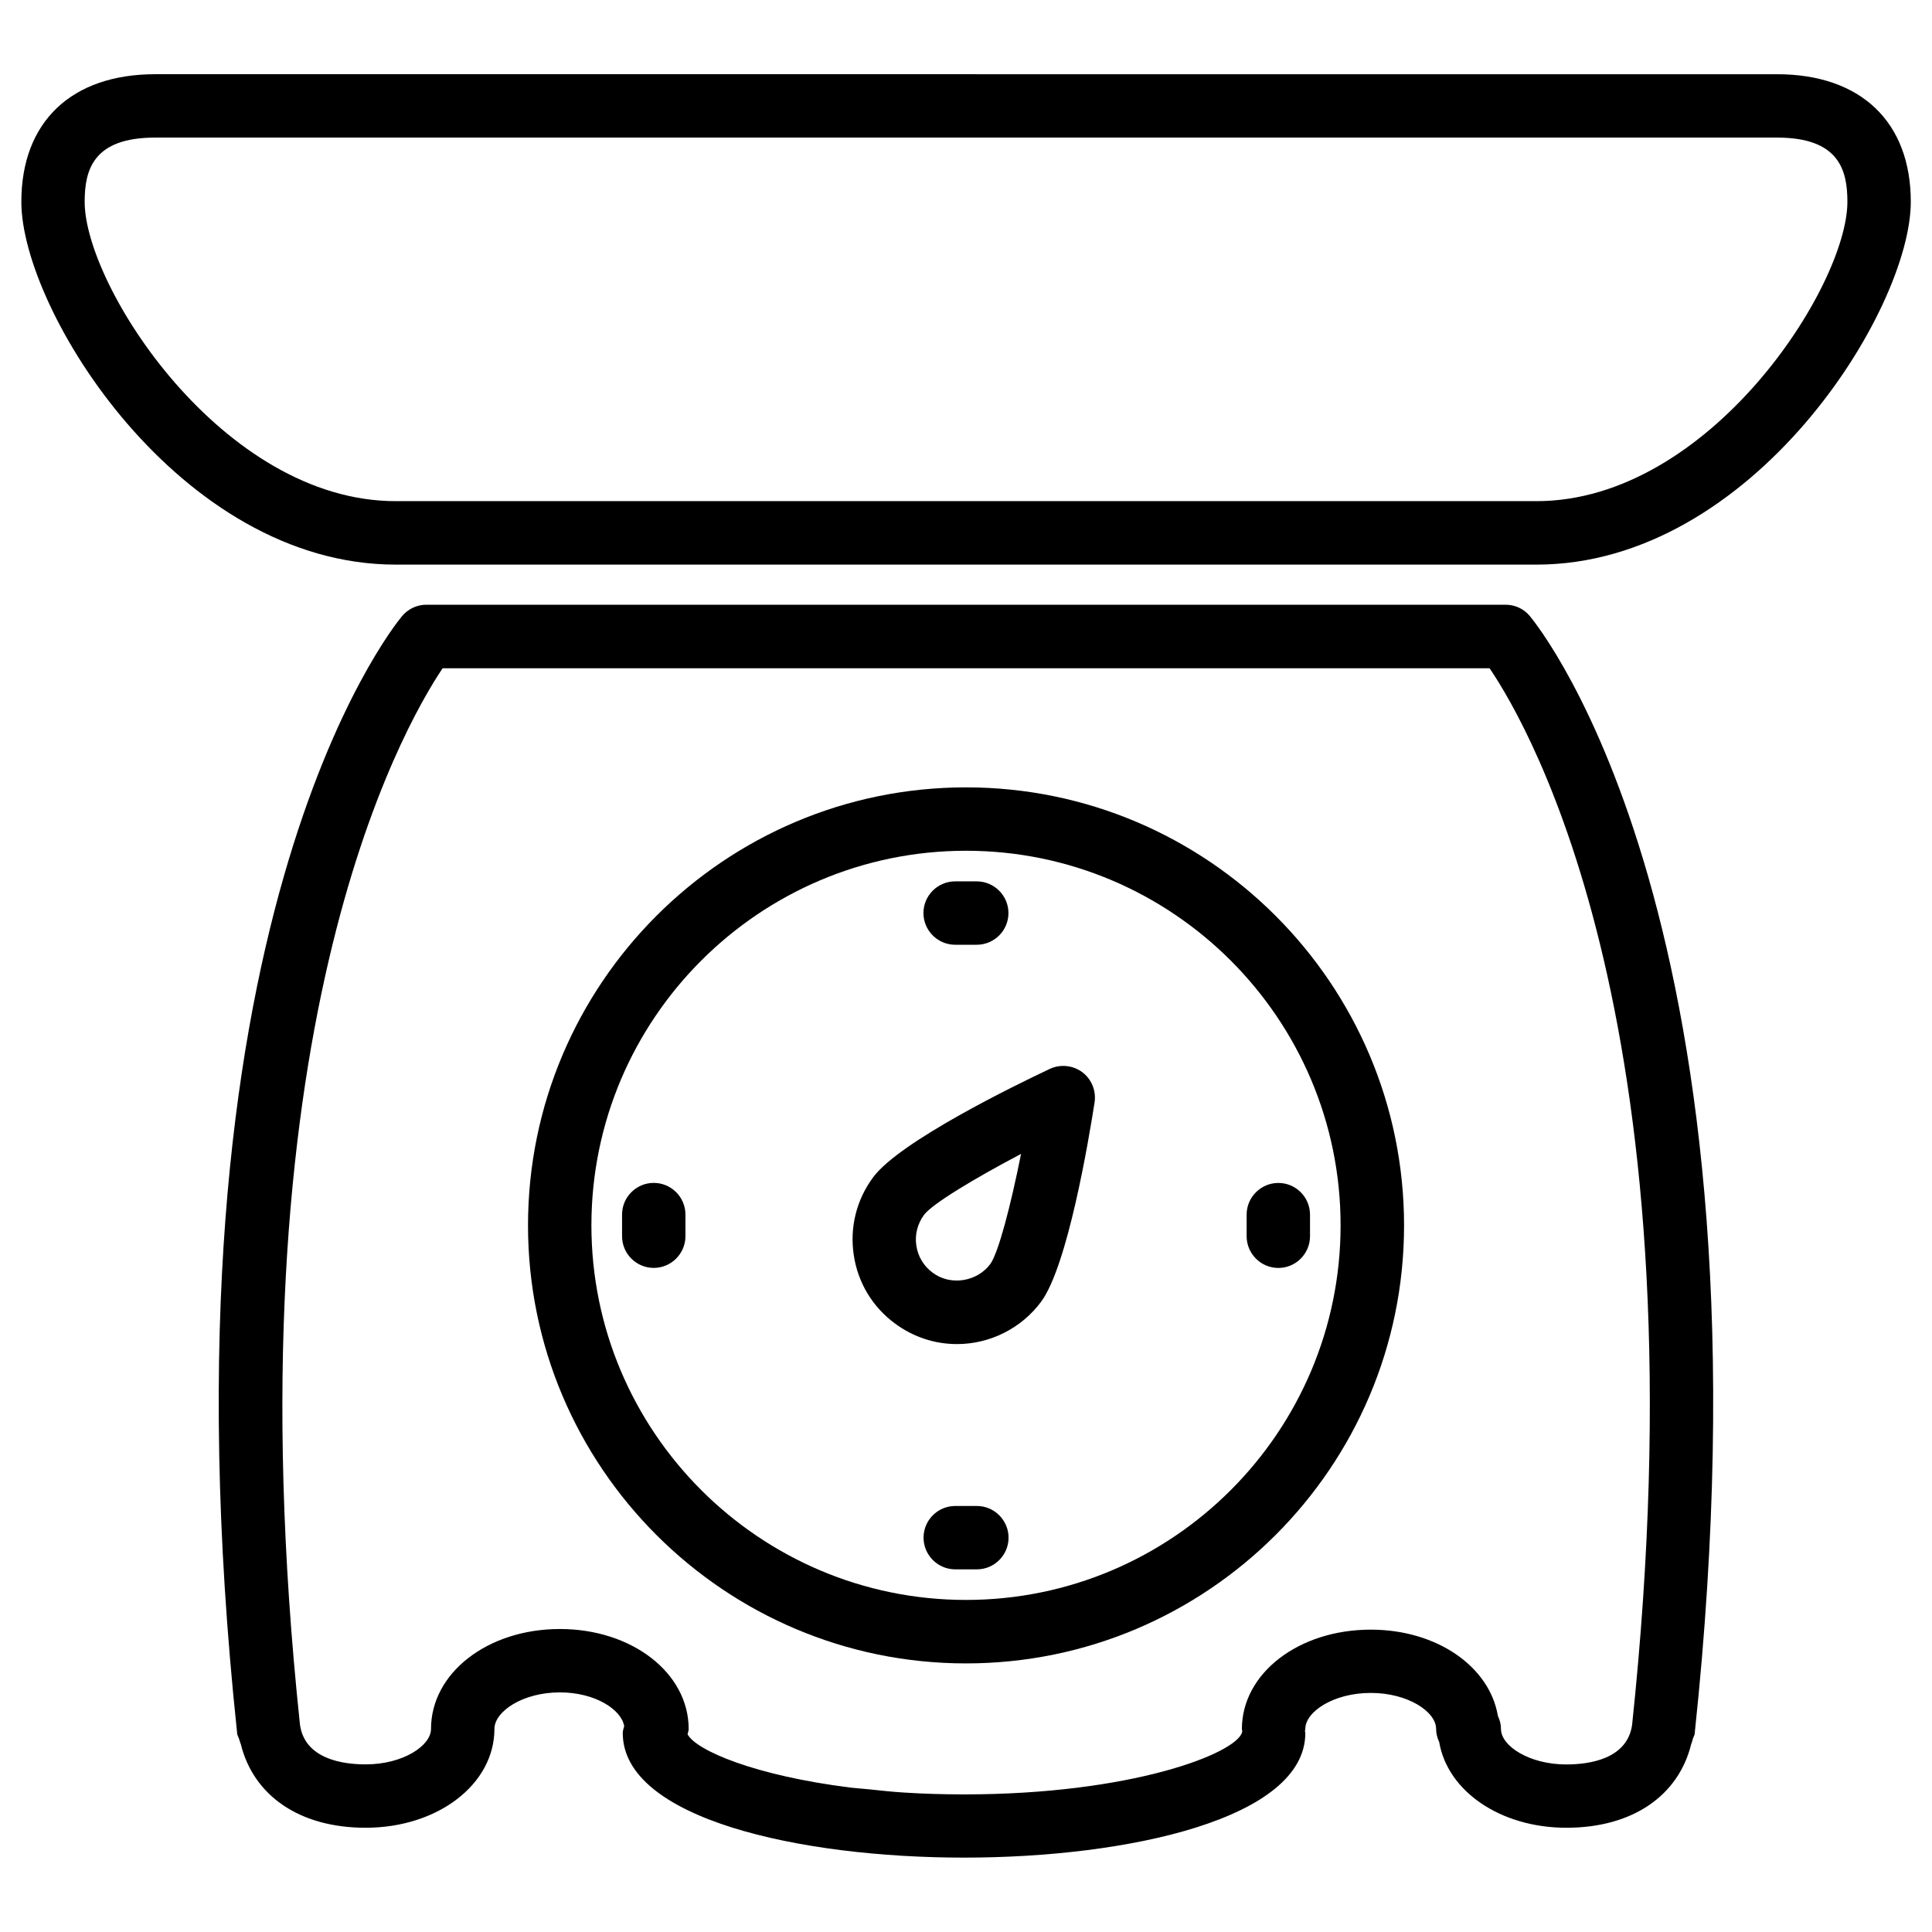
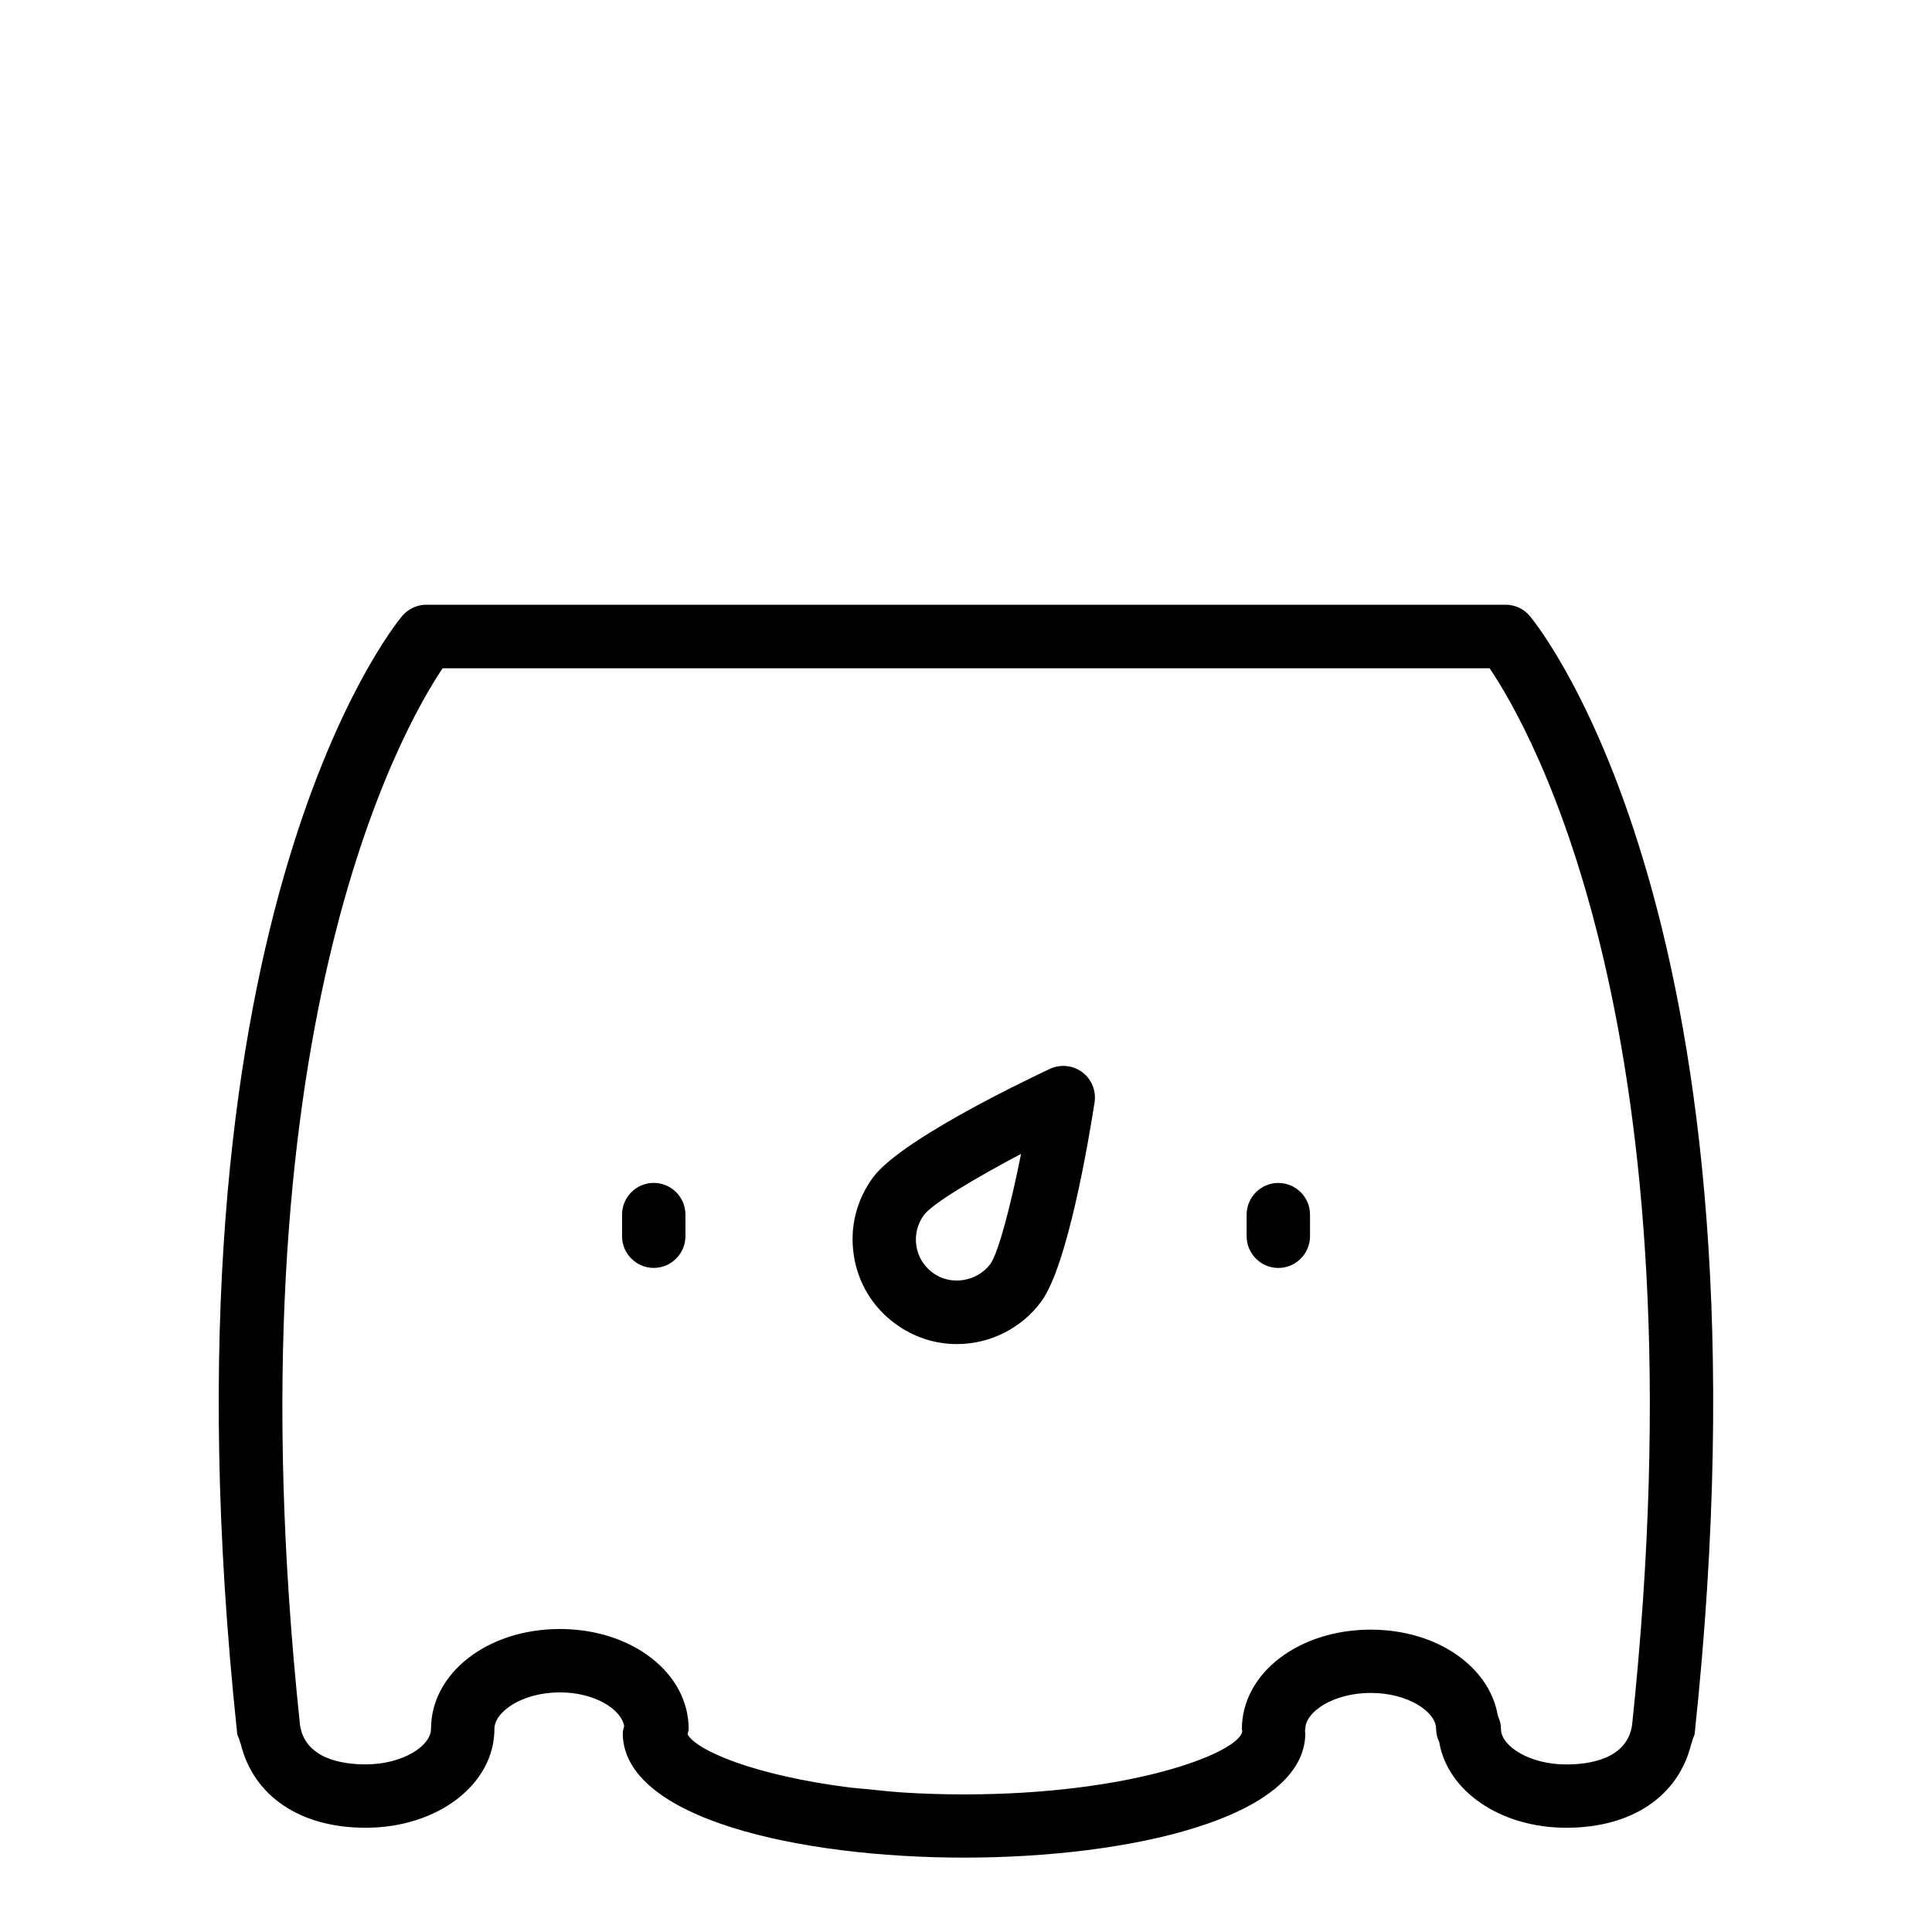
<svg xmlns="http://www.w3.org/2000/svg" fill="#000000" width="800px" height="800px" version="1.1" viewBox="144 144 512 512">
  <g>
    <path d="m549.46 307.3c-1.594-1.93-3.945-3.043-6.465-3.043h-286c-2.5 0-4.848 1.113-6.465 3.043-2.707 3.254-66.336 82.395-43.707 295.78 0 0.02 0.02 0.02 0.02 0.02 0 0.082-0.02 0.168-0.02 0.23 0.105 0.691 0.504 1.219 0.652 1.891 0.125 0.293 0.168 0.629 0.316 0.902 3.336 13.664 15.492 22.25 33.105 22.25 19.125 0 34.133-11.523 34.133-26.199 0-4.578 7.43-9.676 17.34-9.676 9.406 0 16.352 4.598 17.047 8.965-0.148 0.609-0.379 1.176-0.379 1.805 0 22.691 46.875 33.02 90.434 33.02 43.559 0 90.453-10.328 90.453-33.02 0-0.188-0.105-0.355-0.105-0.547 0.02-0.188 0.105-0.355 0.105-0.547 0-4.512 7.43-9.531 17.34-9.531 9.91 0 17.32 5.016 17.32 9.531 0 1.258 0.316 2.414 0.82 3.484 2.184 12.953 16.121 22.715 33.715 22.715 17.613 0 29.766-8.586 33.082-22.23 0.168-0.316 0.211-0.672 0.336-1.008 0.125-0.652 0.523-1.156 0.609-1.828 0-0.062-0.02-0.125-0.02-0.211 0 0 0.02-0.02 0.02-0.043 22.664-213.36-40.98-292.47-43.691-295.75zm9.656 304.3c-9.93 0-17.34-4.953-17.34-9.383 0-1.258-0.316-2.414-0.82-3.484-2.184-13.035-16.121-22.859-33.691-22.859-19.145 0-34.152 11.586-34.152 26.344 0 0.188 0.082 0.336 0.105 0.504 0 0.148-0.082 0.273-0.082 0.418-1.699 5.582-29.262 16.395-73.66 16.395-5.543 0-10.812-0.168-15.809-0.484-3.379-0.211-6.445-0.547-9.551-0.883-1.492-0.148-3.129-0.25-4.555-0.418-25.652-3.191-41.125-9.91-43.348-14.148 0.082-0.484 0.293-0.902 0.293-1.406 0-14.84-15.008-26.492-34.133-26.492-19.145 0-34.152 11.652-34.152 26.492 0 4.43-7.41 9.383-17.32 9.383-5.961 0-16.102-1.363-17.402-10.496-19.336-182.71 26.992-263.93 37.805-279.99h277.45c10.812 15.934 57.203 96.355 37.766 280.05-1.32 9.09-11.438 10.453-17.402 10.453z" />
-     <path d="m248.88 293.63h302.27c57.309 0 99.23-67.469 99.23-96.145 0-21.18-13.266-33.816-35.457-33.816l-429.79-0.004c-22.23 0-35.477 12.66-35.477 33.816-0.023 28.68 41.879 96.148 99.227 96.148zm-63.75-113.17h429.79c16.438 0 18.66 8.586 18.66 17.023 0 22.355-36.527 79.328-82.414 79.328h-302.29c-45.887 0-82.438-56.973-82.438-79.328 0.004-8.418 2.207-17.023 18.688-17.023z" />
-     <path d="m400 352.66c-64.004 0-116.07 52.082-116.07 116.09s52.059 116.07 116.07 116.07c64.004 0 116.09-52.059 116.09-116.07 0-64.004-52.082-116.09-116.09-116.09zm0 215.34c-54.727 0-99.27-44.523-99.27-99.27 0-54.746 44.523-99.27 99.27-99.27s99.27 44.523 99.27 99.27c0 54.746-44.523 99.27-99.27 99.27z" />
    <path d="m422.21 427.27c-9.215 4.344-39.801 19.23-46.832 28.738-4.41 5.961-6.234 13.289-5.121 20.594 1.09 7.328 4.977 13.77 10.938 18.156 4.809 3.547 10.477 5.438 16.414 5.438 8.773 0 17.109-4.199 22.316-11.25 7.012-9.508 12.594-42.805 14.148-52.797 0.461-3.066-0.777-6.152-3.273-8.02-2.481-1.844-5.816-2.16-8.59-0.859zm-15.785 51.727c-3.484 4.68-10.539 5.836-15.281 2.266-2.332-1.723-3.883-4.262-4.305-7.16-0.441-2.875 0.293-5.75 2.016-8.125 2.184-2.938 13.309-9.637 25.734-16.184-2.746 13.73-6 26.242-8.164 29.203z" />
-     <path d="m397.12 394.37h5.731c4.641 0 8.398-3.777 8.398-8.398 0-4.617-3.777-8.398-8.398-8.398h-5.731c-4.641 0-8.398 3.777-8.398 8.398 0.004 4.621 3.781 8.398 8.398 8.398z" />
-     <path d="m402.88 543.1h-5.731c-4.641 0-8.398 3.777-8.398 8.398 0 4.617 3.777 8.398 8.398 8.398h5.731c4.641 0 8.398-3.777 8.398-8.398-0.004-4.621-3.781-8.398-8.398-8.398z" />
    <path d="m482.77 480.02c4.641 0 8.398-3.777 8.398-8.398v-5.731c0-4.641-3.777-8.398-8.398-8.398-4.617 0-8.398 3.777-8.398 8.398v5.731c0.004 4.621 3.781 8.398 8.398 8.398z" />
    <path d="m317.25 457.48c-4.641 0-8.398 3.777-8.398 8.398v5.731c0 4.641 3.777 8.398 8.398 8.398 4.617 0 8.398-3.777 8.398-8.398v-5.731c0-4.644-3.777-8.398-8.398-8.398z" />
  </g>
</svg>